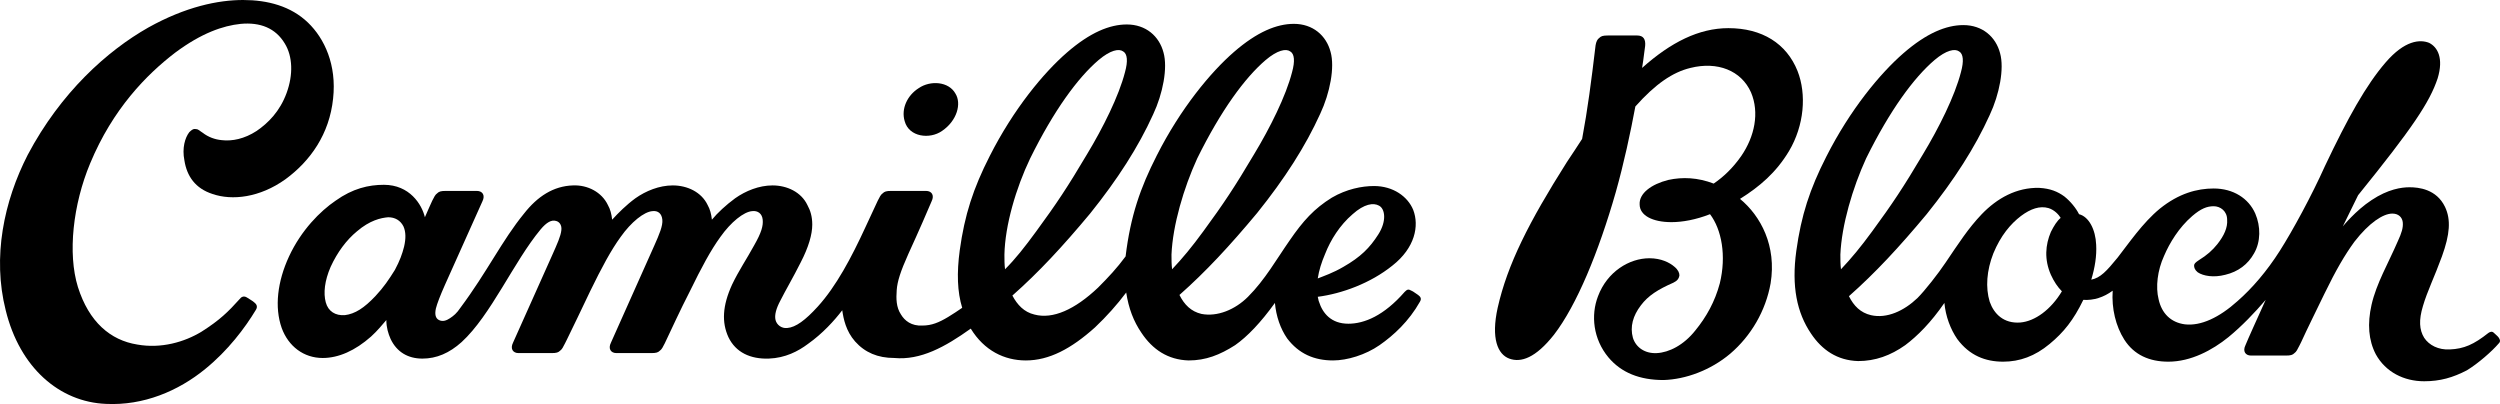
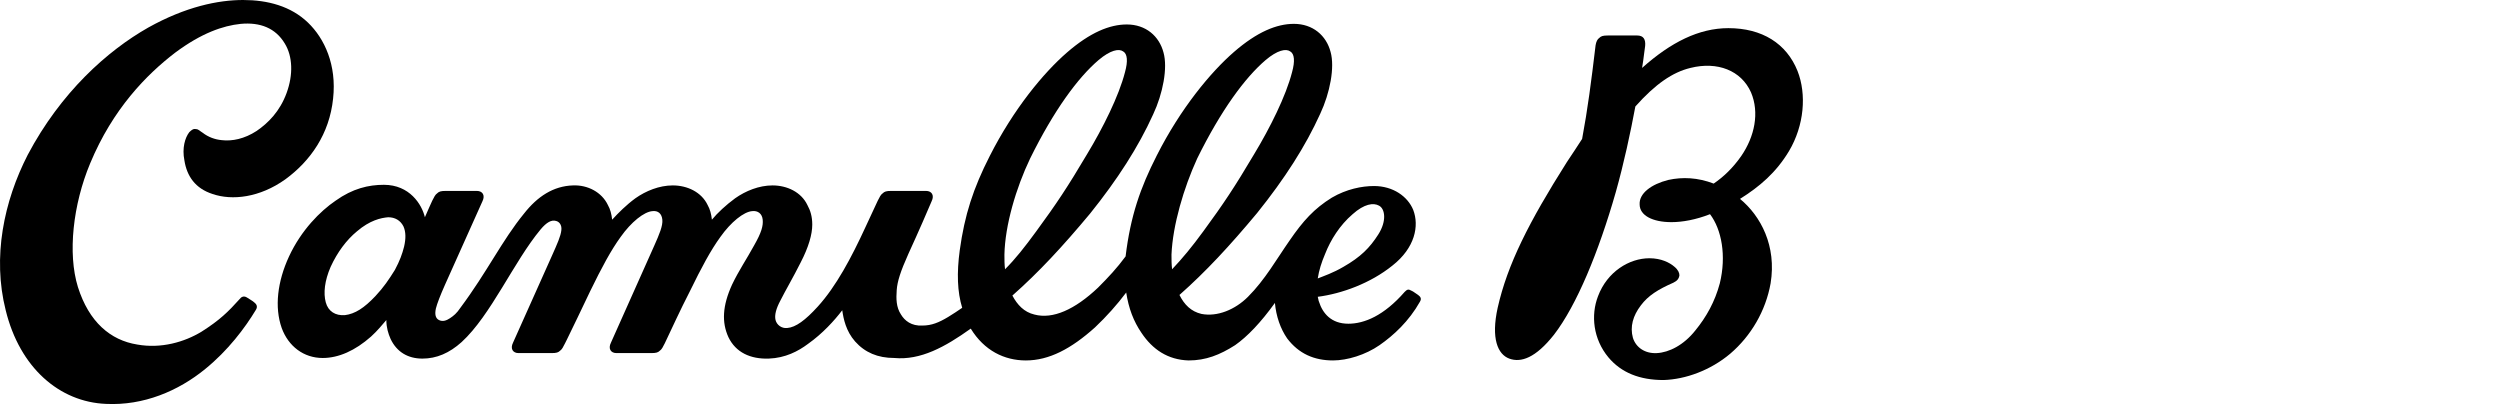
<svg xmlns="http://www.w3.org/2000/svg" height="66.025" viewBox="0 0 408.52 66.025" width="408.52">
  <path d="m158.631 53.7c2.2 3.6 5.5 5.2 9 5.2 3.8 0 7.4-1.9 11.3-5.4 1.9-1.8 3.6-3.7 5.1-5.7.4 2.6 1.2 4.7 2.5 6.6 1.8 2.7 4.3 4.4 7.7 4.5 2.8 0 5.1-.9 7.6-2.5 2-1.4 4.2-3.7 6.5-6.9.2 2.2.9 4.2 2 5.8 1.9 2.5 4.4 3.6 7.5 3.6 2.3 0 5.3-.9 7.6-2.5s4.8-3.9 6.6-7.1c.3-.5.1-.8-.3-1.1-.2-.1-.8-.6-1.1-.7-.5-.3-.7-.2-1.1.2-3.4 3.9-6.6 5.2-9.2 5.2-2.8 0-4.2-1.7-4.8-3.6-.1-.2-.1-.5-.2-.8 3.9-.5 8.6-2.2 12.2-5.1 3.7-2.9 4.4-6.5 3.4-9.1-.9-2.2-3.3-3.9-6.4-3.9-2 0-4.5.5-6.9 1.9-2.9 1.8-4.7 3.8-6.9 7-2.1 3-4 6.4-6.8 9.2-2.1 2.1-5 3.3-7.6 2.8-1.7-.4-2.8-1.5-3.6-3.1 4.3-3.8 8.2-8 12.7-13.4 4.5-5.6 7.9-10.9 10.3-16.2 1.6-3.4 2.4-7.6 1.7-10.1-.7-2.7-2.9-4.6-6-4.6-2.8 0-6 1.3-9.8 4.6s-8.7 9.2-12.6 16.9c-2.7 5.3-4.3 9.9-5.1 16.5-1.4 1.9-2.8 3.4-4.5 5.1-3.8 3.6-7.4 5.2-10.4 4.4-1.7-.4-2.8-1.6-3.6-3.1 4.3-3.8 8.2-8 12.7-13.4 4.5-5.6 7.9-10.9 10.3-16.2 1.6-3.4 2.4-7.6 1.7-10.1-.7-2.7-2.9-4.6-6-4.6-2.8 0-6 1.3-9.8 4.6s-8.7 9.2-12.6 16.9c-2.7 5.3-4.1 9.6-4.9 15.4-.5 3.7-.4 6.8.4 9.4-.7.5-1.5 1-2.3 1.5-1.5.9-2.7 1.4-4.2 1.4-1.8.1-2.9-.8-3.5-1.8-.8-1.2-.8-2.6-.7-4s.6-3 1.9-5.9c1.7-3.7 3.3-7.4 3.8-8.6.5-1 0-1.7-.9-1.7h-5.7c-.8 0-1.1.1-1.4.4-.3.2-.5.6-.8 1.2-.5 1.1-1.1 2.4-2 4.3-2.3 5-4.8 9.7-7.8 13-2 2.2-3.6 3.4-5 3.5-.9.1-1.7-.5-1.9-1.3s.1-1.9.8-3.2c.8-1.6 2.1-3.8 3.3-6.2 1.3-2.5 1.9-4.6 1.9-6.2 0-1.3-.3-2.3-.8-3.2-1-2.1-3.3-3.2-5.7-3.2-2.2 0-4.4.9-6.1 2.1-1.5 1.1-2.9 2.4-3.8 3.5-.1-.9-.3-1.7-.7-2.4-1-2.1-3.3-3.2-5.7-3.2-2.2 0-4.4.9-6.1 2.1-1.5 1.1-2.8 2.4-3.8 3.5-.1-.9-.3-1.7-.7-2.4-1-2.1-3.3-3.3-5.7-3.2-3.2.1-5.8 1.8-8 4.6-3.6 4.4-6 9.5-10.4 15.4-.6.9-1.1 1.3-1.7 1.7s-1.2.6-1.8.3-.7-1-.5-1.9c.2-.8.7-2.1 1.5-3.9 1.6-3.6 5.2-11.6 6.1-13.6.5-1 0-1.7-.9-1.7h-5.1c-.8 0-1.1.1-1.4.4-.3.2-.5.6-.8 1.2s-.7 1.6-1.2 2.7c-.5-2.1-2.5-5.3-6.7-5.3-2.5 0-5.1.6-7.9 2.6-2.5 1.7-5.6 4.8-7.6 9.1-1.9 4.1-2.4 8.3-1.2 11.7 1.1 3 3.6 4.9 6.7 4.9 2.6 0 5.3-1.2 7.9-3.5 1.1-1 1.8-1.9 2.5-2.7 0 1.2.3 2.2.7 3.1 1 2.1 2.8 3.2 5.2 3.2 2.3 0 4.4-.9 6.4-2.7 4.8-4.4 8.5-13.1 12.9-18.4 1-1.2 1.8-1.6 2.5-1.4.5.1 1 .6.9 1.5-.1 1-.7 2.3-1.5 4.1-1.6 3.6-5.5 12.3-6.4 14.3-.5 1 0 1.7.9 1.7h5.4c.8 0 1.1-.1 1.4-.4.3-.2.5-.6.8-1.2.1-.2.2-.4.3-.6 1.1-2.2 2.4-5 3.8-7.9 1.9-3.9 3.4-6.7 5-8.9 1.7-2.4 3.8-4.1 5.2-4.2.9-.1 1.5.4 1.6 1.4s-.5 2.4-1.3 4.2c-1.6 3.6-6.2 13.9-7.1 15.9-.5 1 0 1.7.9 1.7h5.7c.8 0 1.1-.1 1.4-.4.3-.2.5-.6.8-1.2 1.1-2.3 2.5-5.4 4.1-8.5 1.9-3.9 3.4-6.7 5-8.9 1.7-2.4 3.8-4.1 5.2-4.2.9-.1 1.6.4 1.7 1.4s-.2 2.1-1.4 4.2c-1.2 2.2-2.5 4.1-3.6 6.4-1.6 3.5-1.7 6.2-.6 8.6 1.2 2.5 3.6 3.6 6.6 3.5 2.7-.1 4.8-1.2 6.4-2.4 2.4-1.7 4.3-3.8 5.6-5.5.2 1.4.6 3.4 2.1 5.1 1.6 1.8 3.7 2.7 6.4 2.7 4.3.4 8.3-1.8 12.5-4.8zm57.9-12.2c.9-2.3 2.4-4.7 4.5-6.5 1.9-1.7 3.4-1.9 4.3-1.4 1 .5 1.3 2.5-.1 4.7s-2.9 3.7-5.7 5.3c-1.7 1-3.2 1.5-4.2 1.9.2-1.3.6-2.6 1.2-4zm-20.9-15.6c3.9-7.9 7.8-13.2 11.2-16.1 1.9-1.6 3.3-1.9 4-1.4.7.4.8 1.6.3 3.4-1 3.9-3.6 9.1-6.2 13.4-3.2 5.4-5 8.1-8.3 12.6-1.9 2.6-3.4 4.4-5.1 6.2-.1-.8-.1-1.6-.1-2.4.2-4.8 2-10.9 4.2-15.7zm-27.3 0c3.9-7.9 7.8-13.2 11.2-16.1 1.9-1.6 3.3-1.9 4-1.4.7.4.8 1.6.3 3.4-1 3.9-3.6 9.1-6.2 13.4-3.2 5.4-5 8.1-8.3 12.6-1.9 2.6-3.4 4.5-5.1 6.2-.1-.8-.1-1.6-.1-2.4.1-4.8 1.9-10.9 4.2-15.7zm-107 22.5c-1.8 1.9-3.3 2.9-5 3.1-1.5.1-2.7-.6-3.1-2.1s-.2-3.5.8-5.8c1.1-2.4 2.6-4.4 4.3-5.8 2.1-1.8 3.9-2.2 5.1-2.3 1.1 0 2 .5 2.5 1.5.4.9.4 2 .1 3.3-.3 1.2-.7 2.3-1.5 3.8-1 1.6-1.8 2.8-3.2 4.3z" />
  <path d="m282.731 57.8c3.4-2.9 5.8-7 6.6-11.5 1-6.1-1.6-11-5-13.8 3.2-2 5.9-4.3 8-7.8 2.5-4.2 2.9-9.3 1.4-13.1-1.8-4.5-5.8-7-11.3-7-4.8 0-9.4 2.3-14.1 6.5.3-1.8.4-3.1.5-3.6.1-1.1-.3-1.7-1.3-1.7s-4.1 0-4.8 0c-.8 0-1.1.1-1.4.4-.3.2-.5.6-.6 1.2-.7 5.9-1.3 10.5-2.2 15.3-.8 1.2-1.6 2.5-2.5 3.8-6.2 9.8-9.7 16.7-11.3 23.8-1.1 5 0 7.6 1.9 8.3s4.3-.1 7.3-3.9c3.7-4.8 7.3-13.5 10.1-23.3 1.3-4.6 2.4-9.7 3.2-14 3.3-3.7 6.1-5.6 9-6.3 4.4-1.1 8.3.4 9.9 4 1.4 3.3.6 7.2-1.6 10.4-1.4 2-2.9 3.4-4.5 4.5-2.6-1-5.1-1.1-7.4-.6-2.8.7-4.8 2.2-4.7 4 0 1.8 2.1 2.9 5.2 2.9 1.8 0 4-.4 6.3-1.3 1.9 2.5 2.7 6.8 1.6 11.3-.8 3-2.2 5.5-4 7.7-1.9 2.4-4.3 3.6-6.3 3.7-1.9.1-3.4-.9-3.9-2.5-.5-1.8 0-3.6 1.3-5.3 1.2-1.6 2.8-2.6 5.3-3.7.6-.3.9-.6 1-1.2 0-.4-.2-.9-.8-1.4-.8-.7-2.2-1.4-4.1-1.4-3.3 0-6.9 2.2-8.4 6.2-1.2 3.1-.8 7 1.7 10 2.1 2.5 5.1 3.7 9 3.7 3.6-.1 7.7-1.6 10.9-4.3z" />
  <path d="m41.831 50.6c.3-.5.1-.9-.3-1.2-.2-.2-.9-.6-1.2-.8-.5-.3-.9-.1-1.2.3-1.8 2-3.2 3.4-6.2 5.3-2.8 1.7-6.6 2.8-10.5 2.1-4.4-.7-7.9-3.7-9.7-9.4-1.7-5.5-.8-13.5 2-20.2 3.7-8.9 9.2-14.5 13.9-18.1 4.3-3.2 7.8-4.4 10.7-4.7 3.2-.3 5.7.7 7.2 3.2 1.3 2.1 1.4 5.1.3 8.1s-3 4.9-4.9 6.2c-2 1.3-4 1.7-5.7 1.5-1.1-.1-2.2-.5-3.1-1.2-.5-.3-.7-.6-1.1-.6-.4-.1-.7.1-1.1.5-.7.9-1.2 2.6-.8 4.6.4 2.6 1.8 4.6 4.6 5.5 3.2 1.1 7.7.6 11.9-2.4 4.1-3 7.2-7.4 7.8-13.2.6-5.5-1.4-9.8-4.1-12.4-2.8-2.7-6.6-3.7-10.6-3.7-4.1 0-9.4 1.1-15.5 4.5-6.7 3.8-14.3 10.6-19.7 20.8-3.9 7.6-5.8 16.7-3.6 25.4 2.3 9.4 8.8 15 16.4 15.3 6.1.3 11.8-2.1 16.2-5.7 3.7-3 6.5-6.7 8.3-9.7z" />
-   <path d="m408.331 56.1c.3-.3.2-.6 0-.9-.1-.2-.6-.6-.8-.8-.3-.3-.6-.2-.9 0-2.4 1.9-4 2.6-6.3 2.7-1.9.1-3.4-.7-4.2-1.9-.8-1.3-.9-2.9-.2-5.2.7-2.4 1.9-4.8 3.1-8.1 1.3-3.6 1.5-6 .5-8.1-1.4-2.9-4.3-3.2-5.8-3.2-1.3 0-3.5.3-6.2 2.1-2.6 1.7-4.7 4.3-4.7 4.3l2.5-5.1c8.9-11 11.7-15.2 13-19.1 1-3.3 0-5.1-1.4-5.8-1.5-.6-4-.4-7.1 3.2-3.2 3.7-6.2 9.1-9.9 16.9-2.2 4.9-5.3 10.6-7.4 13.9s-4.5 6.1-6.9 8.2c-3 2.7-6 4.1-8.6 3.8-2.3-.3-3.8-1.8-4.3-4.1-.5-2-.2-4.7.9-7.1.9-2.1 2.4-4.6 4.6-6.5 1.4-1.2 2.4-1.6 3.5-1.6s2.2.8 2.2 2.2c.1 1.3-.5 2.6-1.6 4-.8 1-1.7 1.8-3 2.6-.6.4-.8.6-.8.9s.1.7.6 1.1c.9.6 2.6.9 4.5.4 2.1-.5 3.7-1.7 4.7-3.5 1.1-1.9 1.1-4.4.2-6.5-1.1-2.5-3.6-4.1-6.8-4.1-2.7 0-5.7.8-8.8 3.3-2.8 2.3-5.1 5.7-6.9 8-1.8 2.2-2.8 3.3-4.3 3.6.6-2 .9-3.9.8-5.7-.1-2.5-1.2-4.6-2.8-5-.5-1-1.4-2.1-2.4-2.9-1.1-.8-2.3-1.3-4.1-1.4-3.7-.1-6.9 1.7-9.4 4.3-2.2 2.3-3.8 4.8-5.9 7.9-1.2 1.8-3.4 4.6-4.6 5.8-2.2 2.1-5 3.4-7.6 2.8-1.7-.4-2.8-1.5-3.6-3.1 4.3-3.8 8.2-8 12.7-13.4 4.5-5.6 7.9-10.9 10.3-16.2 1.6-3.4 2.4-7.6 1.7-10.1-.7-2.7-2.9-4.6-6-4.6-2.8 0-6 1.3-9.8 4.6s-8.7 9.2-12.6 16.9c-2.7 5.3-4.1 9.6-4.9 15.4s.1 10.1 2.4 13.5c1.8 2.7 4.3 4.4 7.7 4.5 2.8 0 5.3-.9 7.7-2.6 2-1.5 4.2-3.7 6.4-6.9.2 2.2 1 4.3 2.1 5.9 2 2.7 4.6 3.7 7.5 3.7 2.7 0 5.2-.9 7.6-2.9 2.3-1.9 3.9-3.9 5.5-7.2 1.7.1 3.3-.4 4.8-1.5-.2 2.9.5 5.8 1.9 8 1.6 2.5 4.1 3.6 7.2 3.6 3.7 0 7.2-1.9 9.8-4 2.2-1.8 4.3-4 6.1-6.1-1.4 3.1-2.9 6.4-3.3 7.4-.5 1 0 1.7.9 1.7h5.7c.8 0 1.1-.1 1.4-.4.3-.2.5-.6.8-1.2.1-.2.2-.4.3-.6 1-2.2 2.4-5 3.8-7.9 1.9-3.9 3.3-6.3 4.9-8.5 2.4-3.1 4.7-4.6 6.2-4.6 1 0 1.6.6 1.7 1.4.1.9-.2 1.8-.8 3.1-1.6 3.7-3.5 6.9-4.3 10.4-.7 3.1-.5 5.8.7 8.1 1.6 2.9 4.6 4.4 7.9 4.4 2.6 0 4.7-.6 7-1.8 1.8-1.1 4.1-3.1 5.2-4.4zm-103.4-30.2c3.9-7.9 7.8-13.2 11.2-16.1 1.9-1.6 3.3-1.9 4-1.4.7.4.8 1.6.3 3.4-1 3.9-3.6 9.1-6.2 13.4-3.2 5.4-5 8.1-8.3 12.6-1.9 2.6-3.4 4.4-5.1 6.2-.1-.8-.1-1.6-.1-2.4.2-4.8 2-10.9 4.2-15.7zm25.2 26.8c-2.7.2-4.3-1.4-5-3.4-.7-2.3-.5-5.1.6-7.9 1.2-2.9 2.8-4.8 4.5-6.1 1.6-1.2 3.1-1.7 4.5-1.3 1 .3 1.7 1.1 2 1.6-.6.5-1.1 1.3-1.6 2.3-.9 2.1-1.1 4.5 0 7 .5 1.1 1.1 2 1.8 2.7-1.8 3-4.4 4.9-6.8 5.1z" />
-   <path d="m150.131 14.4c-1.9 1.2-2.9 3.4-2.3 5.4.7 2.6 4.1 3 6.1 1.6 2.5-1.7 3.2-4.5 2.2-6.1-1.1-2-4.1-2.2-6-.9z" />
</svg>